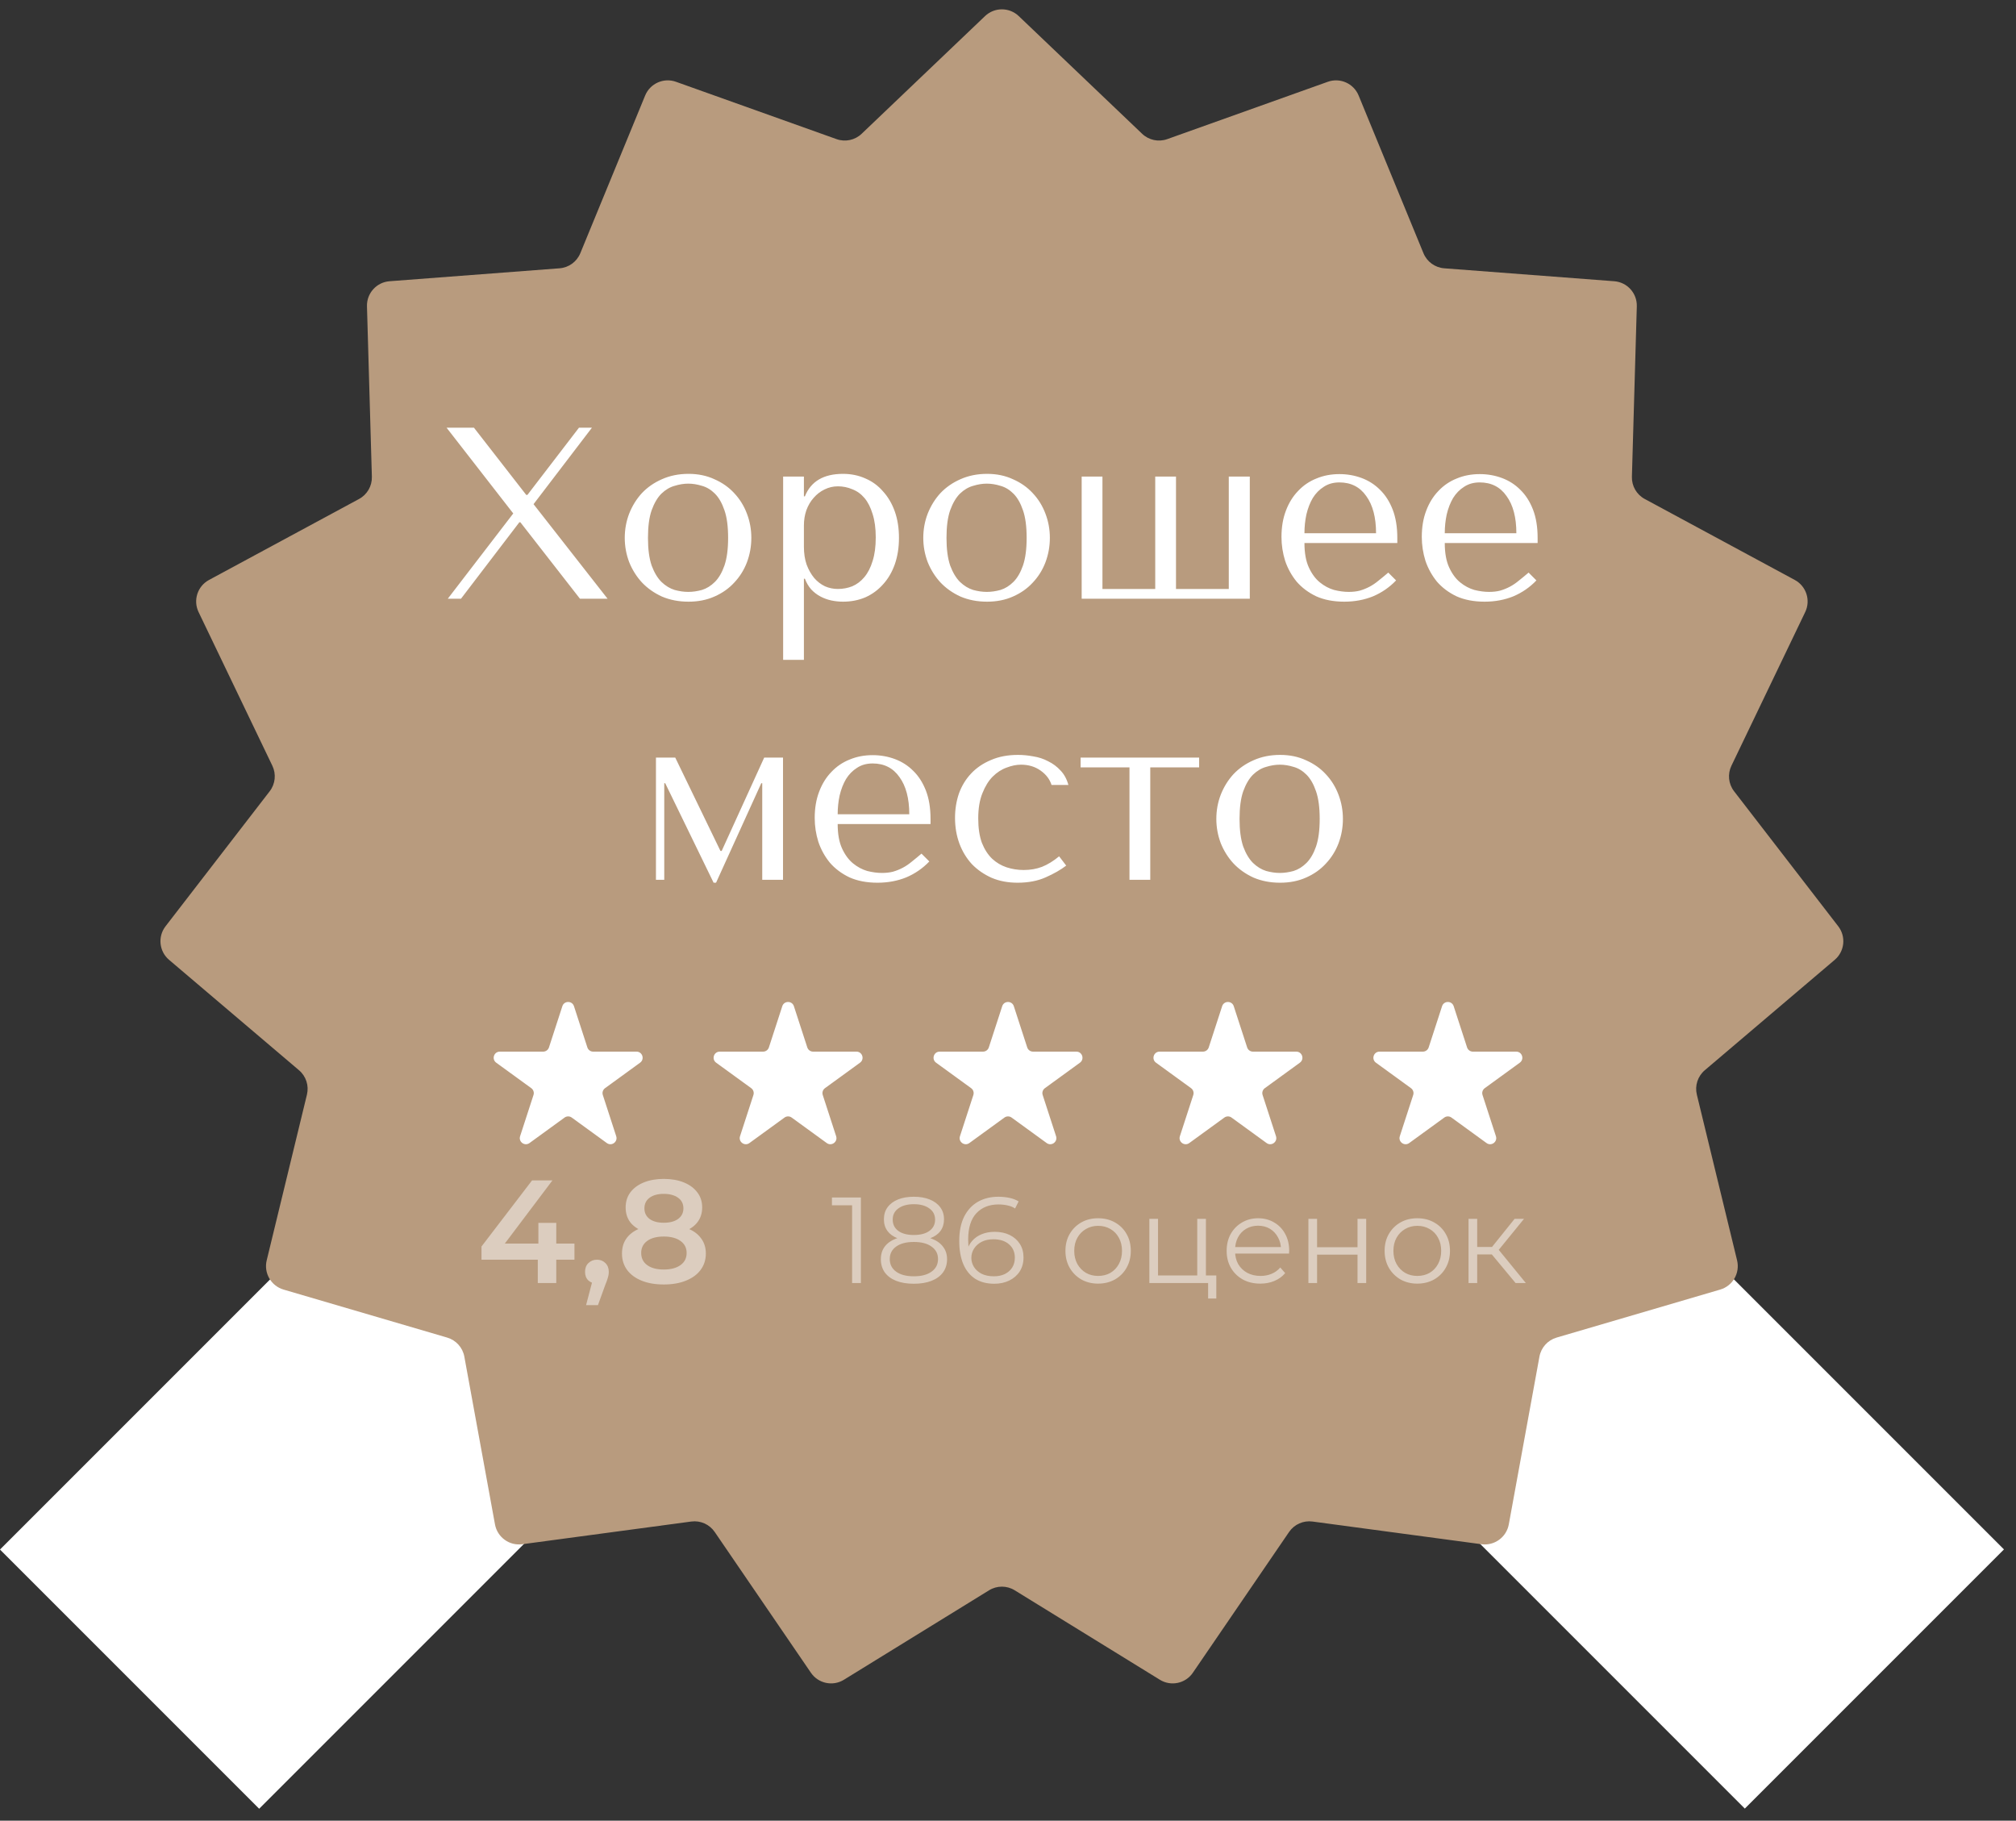
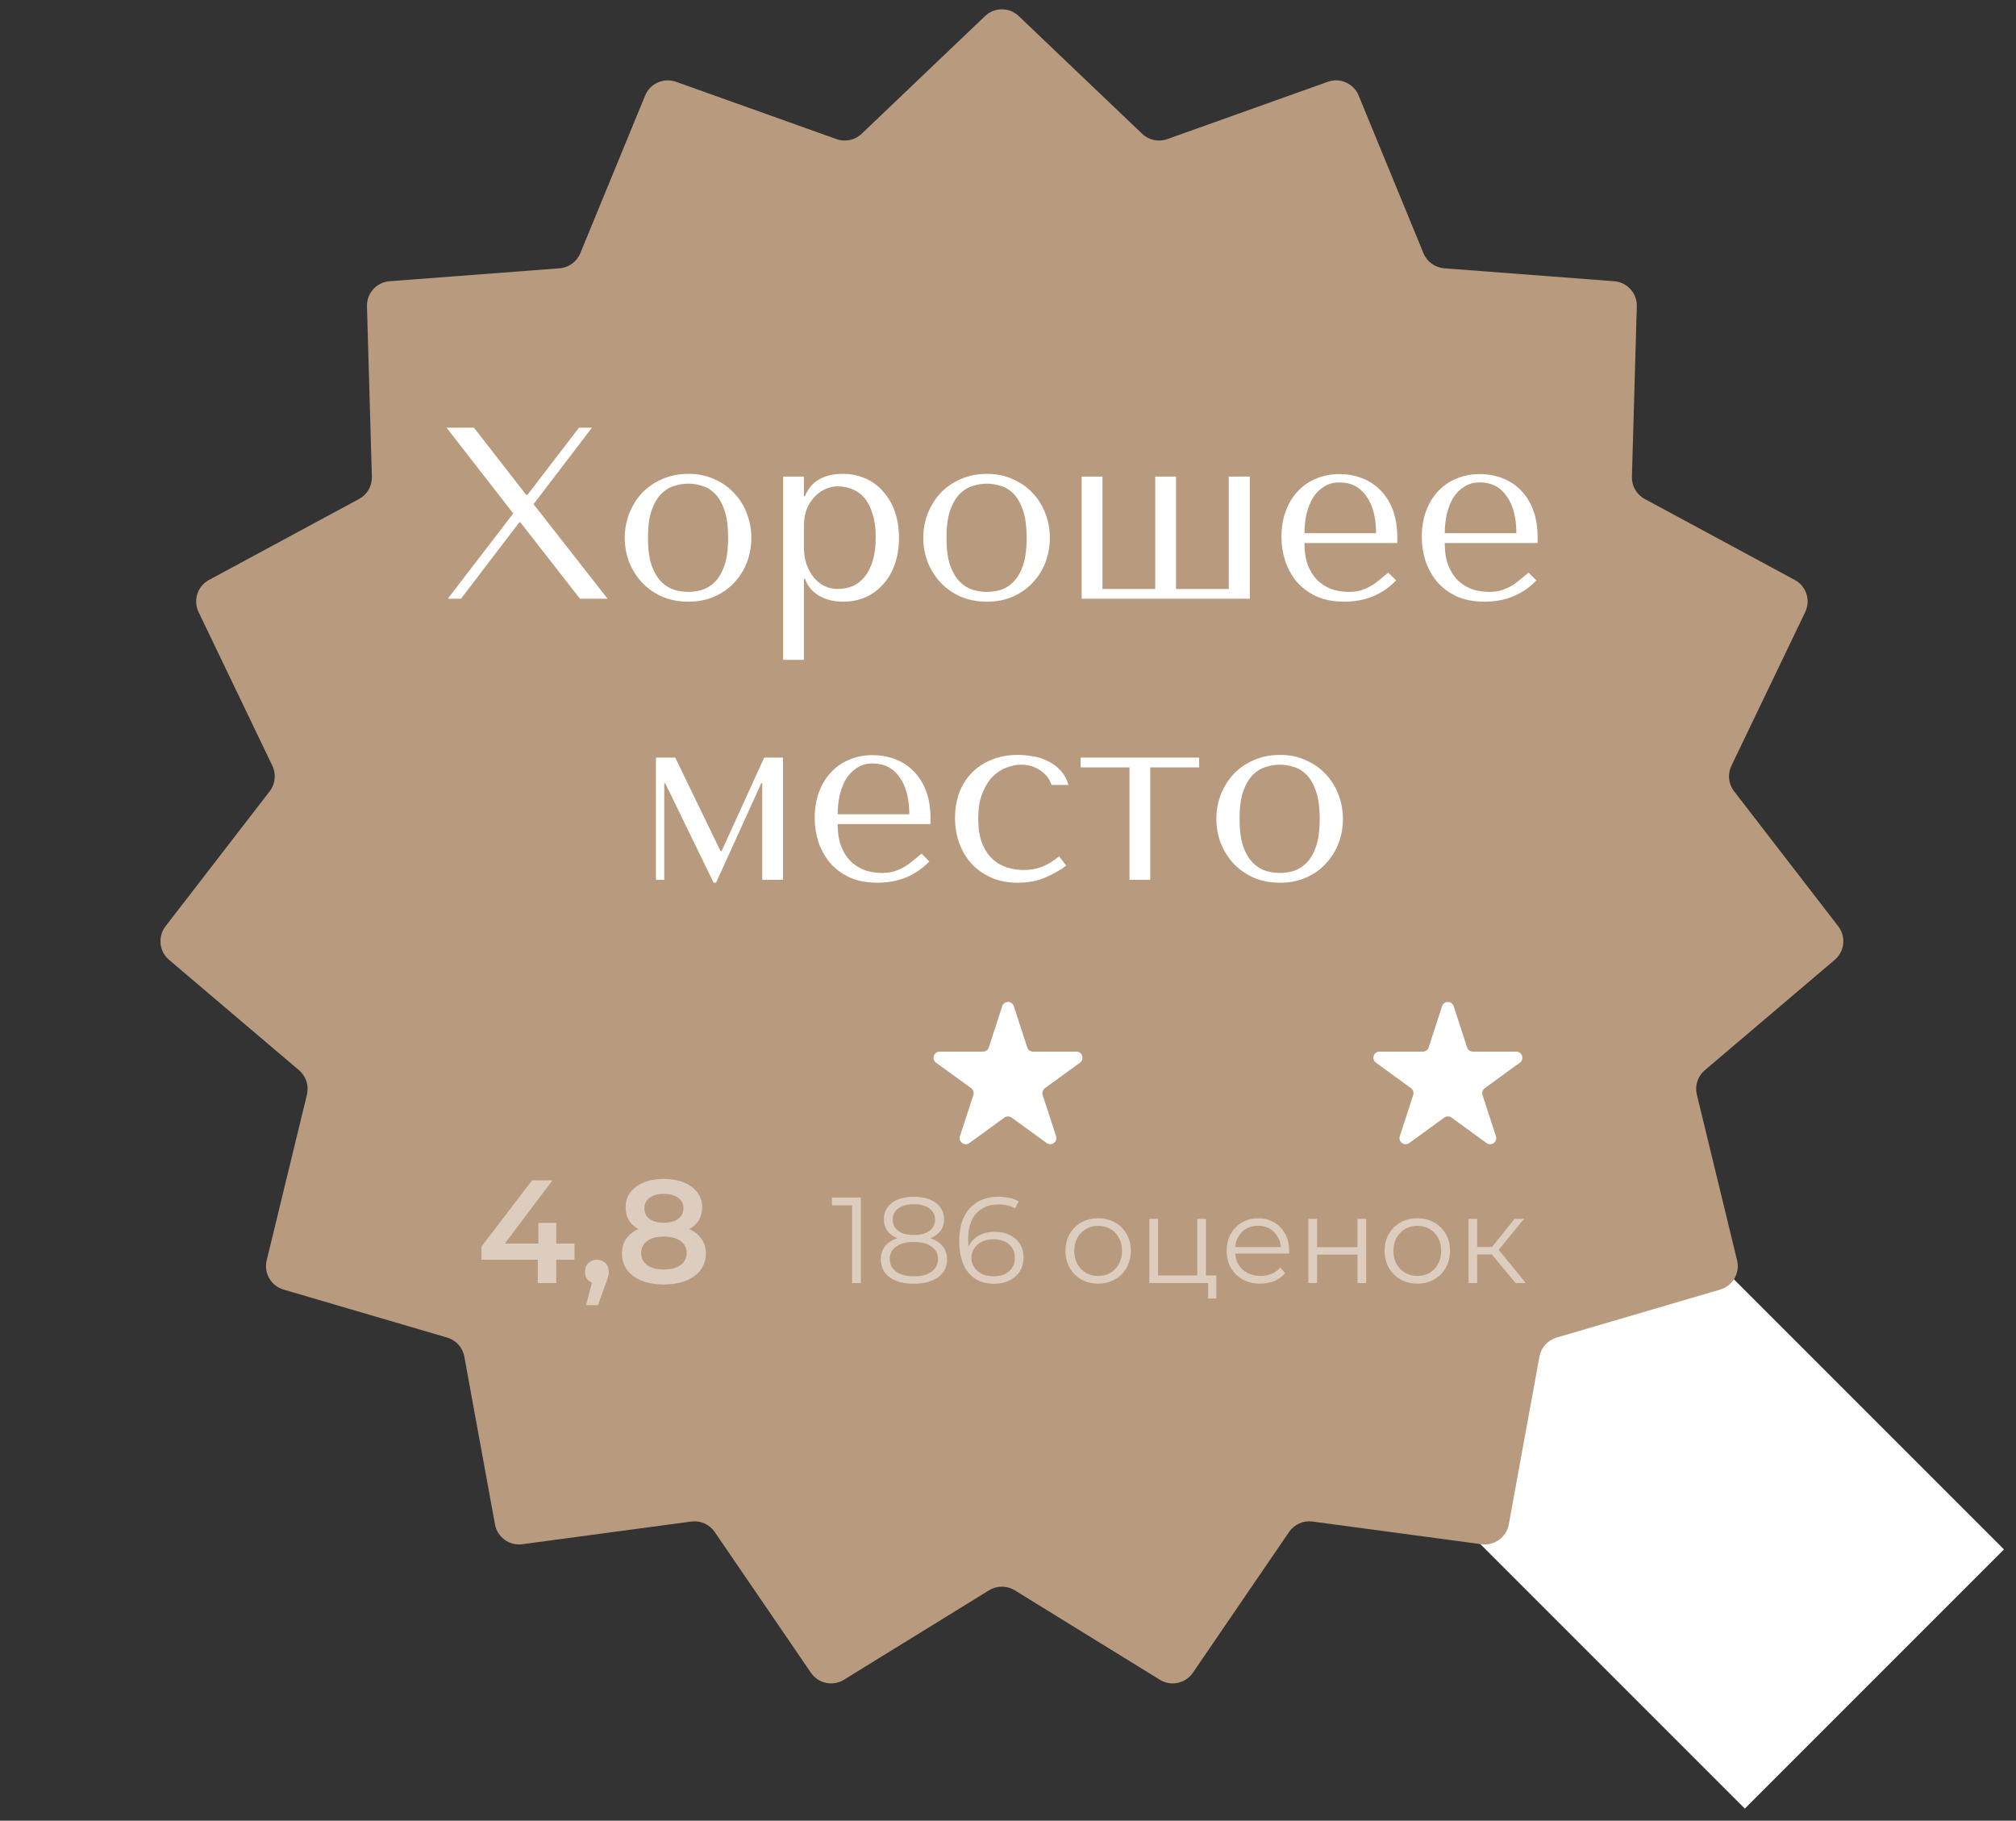
<svg xmlns="http://www.w3.org/2000/svg" width="165" height="149" viewBox="0 0 165 149" fill="none">
  <rect x="0" y="0" width="165" height="149" fill="#333333" stroke="none" />
-   <rect x="60.81" y="66" width="30" height="86" transform="rotate(45 60.81 66)" fill="white" />
  <rect width="30" height="86" transform="matrix(-0.707 0.707 0.707 0.707 103.213 66)" fill="white" />
  <path d="M80.62 1.317C81.392 0.58 82.608 0.58 83.38 1.317L93.479 10.949C94.026 11.471 94.82 11.64 95.532 11.386L108.675 6.693C109.681 6.334 110.791 6.829 111.197 7.816L116.504 20.723C116.792 21.422 117.449 21.9 118.202 21.957L132.118 23.016C133.183 23.097 133.996 24 133.965 25.068L133.564 39.018C133.542 39.773 133.948 40.477 134.613 40.835L146.895 47.463C147.835 47.97 148.21 49.126 147.748 50.089L141.708 62.669C141.38 63.351 141.465 64.158 141.927 64.757L150.451 75.806C151.104 76.652 150.976 77.861 150.163 78.552L139.527 87.588C138.951 88.078 138.7 88.85 138.879 89.584L142.172 103.146C142.424 104.184 141.816 105.236 140.791 105.537L127.4 109.466C126.675 109.679 126.131 110.282 125.996 111.026L123.488 124.754C123.296 125.805 122.313 126.519 121.254 126.377L107.423 124.52C106.674 124.419 105.932 124.75 105.505 125.374L97.63 136.895C97.028 137.777 95.839 138.03 94.93 137.469L83.049 130.147C82.406 129.75 81.594 129.75 80.951 130.147L69.07 137.469C68.161 138.03 66.972 137.777 66.37 136.895L58.495 125.374C58.068 124.75 57.327 124.419 56.577 124.52L42.746 126.377C41.687 126.519 40.704 125.805 40.512 124.754L38.004 111.026C37.869 110.282 37.325 109.679 36.6 109.466L23.209 105.537C22.184 105.236 21.576 104.184 21.828 103.146L25.121 89.584C25.3 88.85 25.049 88.078 24.473 87.588L13.837 78.552C13.024 77.861 12.896 76.652 13.549 75.806L22.073 64.757C22.535 64.158 22.619 63.351 22.292 62.669L16.252 50.089C15.79 49.126 16.165 47.97 17.105 47.463L29.387 40.835C30.052 40.477 30.458 39.773 30.436 39.018L30.035 25.068C30.004 24 30.817 23.097 31.882 23.016L45.798 21.957C46.551 21.9 47.208 21.422 47.496 20.723L52.803 7.816C53.209 6.829 54.319 6.334 55.325 6.693L68.468 11.386C69.18 11.64 69.974 11.471 70.521 10.949L80.62 1.317Z" fill="#B89B7E" />
  <path d="M39.408 103.092V102.012L43.548 96.6H45.216L41.136 102.012L40.356 101.772H47.016V103.092H39.408ZM44.016 105V103.092L44.064 101.772V100.08H45.528V105H44.016ZM47.967 106.812L48.663 104.16L48.867 105.048C48.587 105.048 48.351 104.964 48.159 104.796C47.975 104.62 47.883 104.384 47.883 104.088C47.883 103.784 47.975 103.544 48.159 103.368C48.351 103.184 48.583 103.092 48.855 103.092C49.135 103.092 49.367 103.184 49.551 103.368C49.735 103.552 49.827 103.792 49.827 104.088C49.827 104.168 49.819 104.256 49.803 104.352C49.787 104.44 49.759 104.544 49.719 104.664C49.687 104.784 49.631 104.936 49.551 105.12L48.939 106.812H47.967ZM54.326 105.12C53.63 105.12 53.026 105.016 52.514 104.808C52.002 104.6 51.606 104.308 51.326 103.932C51.046 103.548 50.906 103.1 50.906 102.588C50.906 102.076 51.042 101.644 51.314 101.292C51.586 100.94 51.978 100.672 52.49 100.488C53.002 100.304 53.614 100.212 54.326 100.212C55.038 100.212 55.65 100.304 56.162 100.488C56.682 100.672 57.078 100.944 57.35 101.304C57.63 101.656 57.77 102.084 57.77 102.588C57.77 103.1 57.626 103.548 57.338 103.932C57.058 104.308 56.658 104.6 56.138 104.808C55.626 105.016 55.022 105.12 54.326 105.12ZM54.326 103.896C54.902 103.896 55.358 103.776 55.694 103.536C56.03 103.296 56.198 102.964 56.198 102.54C56.198 102.124 56.03 101.796 55.694 101.556C55.358 101.316 54.902 101.196 54.326 101.196C53.75 101.196 53.298 101.316 52.97 101.556C52.642 101.796 52.478 102.124 52.478 102.54C52.478 102.964 52.642 103.296 52.97 103.536C53.298 103.776 53.75 103.896 54.326 103.896ZM54.326 101.028C53.678 101.028 53.122 100.944 52.658 100.776C52.194 100.6 51.834 100.348 51.578 100.02C51.33 99.684 51.206 99.284 51.206 98.82C51.206 98.34 51.334 97.928 51.59 97.584C51.854 97.232 52.222 96.96 52.694 96.768C53.166 96.576 53.71 96.48 54.326 96.48C54.95 96.48 55.498 96.576 55.97 96.768C56.442 96.96 56.81 97.232 57.074 97.584C57.338 97.928 57.47 98.34 57.47 98.82C57.47 99.284 57.342 99.684 57.086 100.02C56.838 100.348 56.478 100.6 56.006 100.776C55.534 100.944 54.974 101.028 54.326 101.028ZM54.326 100.068C54.822 100.068 55.214 99.964 55.502 99.756C55.79 99.54 55.934 99.252 55.934 98.892C55.934 98.516 55.786 98.224 55.49 98.016C55.194 97.808 54.806 97.704 54.326 97.704C53.846 97.704 53.462 97.808 53.174 98.016C52.886 98.224 52.742 98.516 52.742 98.892C52.742 99.252 52.882 99.54 53.162 99.756C53.45 99.964 53.838 100.068 54.326 100.068Z" fill="white" fill-opacity="0.5" />
  <path d="M69.74 105V98.3L70.06 98.64H68.09V98H70.46V105H69.74ZM74.793 105.06C74.233 105.06 73.75 104.98 73.343 104.82C72.943 104.66 72.633 104.43 72.413 104.13C72.2 103.823 72.093 103.463 72.093 103.05C72.093 102.65 72.197 102.31 72.403 102.03C72.617 101.743 72.923 101.523 73.323 101.37C73.73 101.217 74.22 101.14 74.793 101.14C75.36 101.14 75.847 101.217 76.253 101.37C76.66 101.523 76.97 101.743 77.183 102.03C77.403 102.31 77.513 102.65 77.513 103.05C77.513 103.463 77.403 103.823 77.183 104.13C76.963 104.43 76.65 104.66 76.243 104.82C75.837 104.98 75.353 105.06 74.793 105.06ZM74.793 104.45C75.413 104.45 75.897 104.323 76.243 104.07C76.597 103.817 76.773 103.473 76.773 103.04C76.773 102.607 76.597 102.267 76.243 102.02C75.897 101.767 75.413 101.64 74.793 101.64C74.173 101.64 73.69 101.767 73.343 102.02C72.997 102.267 72.823 102.607 72.823 103.04C72.823 103.473 72.997 103.817 73.343 104.07C73.69 104.323 74.173 104.45 74.793 104.45ZM74.793 101.55C74.273 101.55 73.83 101.48 73.463 101.34C73.103 101.2 72.827 101 72.633 100.74C72.44 100.473 72.343 100.157 72.343 99.79C72.343 99.403 72.443 99.073 72.643 98.8C72.85 98.52 73.137 98.307 73.503 98.16C73.87 98.013 74.3 97.94 74.793 97.94C75.287 97.94 75.717 98.013 76.083 98.16C76.457 98.307 76.747 98.52 76.953 98.8C77.16 99.073 77.263 99.403 77.263 99.79C77.263 100.157 77.167 100.473 76.973 100.74C76.78 101 76.497 101.2 76.123 101.34C75.757 101.48 75.313 101.55 74.793 101.55ZM74.793 101.07C75.34 101.07 75.767 100.957 76.073 100.73C76.38 100.503 76.533 100.2 76.533 99.82C76.533 99.42 76.373 99.11 76.053 98.89C75.74 98.663 75.32 98.55 74.793 98.55C74.267 98.55 73.847 98.663 73.533 98.89C73.22 99.11 73.063 99.417 73.063 99.81C73.063 100.197 73.213 100.503 73.513 100.73C73.82 100.957 74.247 101.07 74.793 101.07ZM81.38 105.06C80.76 105.06 80.237 104.923 79.81 104.65C79.384 104.37 79.06 103.97 78.84 103.45C78.62 102.923 78.51 102.293 78.51 101.56C78.51 100.767 78.644 100.103 78.91 99.57C79.184 99.03 79.56 98.623 80.04 98.35C80.52 98.077 81.077 97.94 81.71 97.94C82.024 97.94 82.324 97.97 82.61 98.03C82.897 98.09 83.15 98.187 83.37 98.32L83.08 98.9C82.9 98.78 82.694 98.697 82.46 98.65C82.227 98.597 81.98 98.57 81.72 98.57C80.967 98.57 80.364 98.81 79.91 99.29C79.464 99.77 79.24 100.487 79.24 101.44C79.24 101.587 79.247 101.77 79.26 101.99C79.28 102.203 79.32 102.417 79.38 102.63L79.13 102.44C79.204 102.093 79.347 101.8 79.56 101.56C79.774 101.313 80.04 101.127 80.36 101C80.68 100.873 81.03 100.81 81.41 100.81C81.877 100.81 82.287 100.897 82.64 101.07C82.994 101.243 83.27 101.487 83.47 101.8C83.67 102.113 83.77 102.483 83.77 102.91C83.77 103.343 83.667 103.723 83.46 104.05C83.254 104.37 82.967 104.62 82.6 104.8C82.24 104.973 81.834 105.06 81.38 105.06ZM81.35 104.45C81.684 104.45 81.977 104.39 82.23 104.27C82.49 104.143 82.694 103.967 82.84 103.74C82.987 103.507 83.06 103.237 83.06 102.93C83.06 102.47 82.9 102.103 82.58 101.83C82.267 101.557 81.84 101.42 81.3 101.42C80.94 101.42 80.627 101.487 80.36 101.62C80.094 101.753 79.884 101.937 79.73 102.17C79.577 102.397 79.5 102.657 79.5 102.95C79.5 103.203 79.57 103.447 79.71 103.68C79.85 103.907 80.057 104.093 80.33 104.24C80.61 104.38 80.95 104.45 81.35 104.45ZM89.871 105.05C89.365 105.05 88.908 104.937 88.501 104.71C88.101 104.477 87.784 104.16 87.551 103.76C87.318 103.353 87.201 102.89 87.201 102.37C87.201 101.843 87.318 101.38 87.551 100.98C87.784 100.58 88.101 100.267 88.501 100.04C88.901 99.813 89.358 99.7 89.871 99.7C90.391 99.7 90.851 99.813 91.251 100.04C91.658 100.267 91.975 100.58 92.201 100.98C92.434 101.38 92.551 101.843 92.551 102.37C92.551 102.89 92.434 103.353 92.201 103.76C91.975 104.16 91.658 104.477 91.251 104.71C90.844 104.937 90.385 105.05 89.871 105.05ZM89.871 104.42C90.251 104.42 90.588 104.337 90.881 104.17C91.174 103.997 91.404 103.757 91.571 103.45C91.745 103.137 91.831 102.777 91.831 102.37C91.831 101.957 91.745 101.597 91.571 101.29C91.404 100.983 91.174 100.747 90.881 100.58C90.588 100.407 90.254 100.32 89.881 100.32C89.508 100.32 89.174 100.407 88.881 100.58C88.588 100.747 88.355 100.983 88.181 101.29C88.008 101.597 87.921 101.957 87.921 102.37C87.921 102.777 88.008 103.137 88.181 103.45C88.355 103.757 88.588 103.997 88.881 104.17C89.174 104.337 89.504 104.42 89.871 104.42ZM94.069 105V99.75H94.779V104.38H97.989V99.75H98.699V105H94.069ZM98.879 106.27V104.94L99.059 105H97.989V104.38H99.549V106.27H98.879ZM103.155 105.05C102.608 105.05 102.128 104.937 101.715 104.71C101.301 104.477 100.978 104.16 100.745 103.76C100.511 103.353 100.395 102.89 100.395 102.37C100.395 101.85 100.505 101.39 100.725 100.99C100.951 100.59 101.258 100.277 101.645 100.05C102.038 99.817 102.478 99.7 102.965 99.7C103.458 99.7 103.895 99.813 104.275 100.04C104.661 100.26 104.965 100.573 105.185 100.98C105.405 101.38 105.515 101.843 105.515 102.37C105.515 102.403 105.511 102.44 105.505 102.48C105.505 102.513 105.505 102.55 105.505 102.59H100.935V102.06H105.125L104.845 102.27C104.845 101.89 104.761 101.553 104.595 101.26C104.435 100.96 104.215 100.727 103.935 100.56C103.655 100.393 103.331 100.31 102.965 100.31C102.605 100.31 102.281 100.393 101.995 100.56C101.708 100.727 101.485 100.96 101.325 101.26C101.165 101.56 101.085 101.903 101.085 102.29V102.4C101.085 102.8 101.171 103.153 101.345 103.46C101.525 103.76 101.771 103.997 102.085 104.17C102.405 104.337 102.768 104.42 103.175 104.42C103.495 104.42 103.791 104.363 104.065 104.25C104.345 104.137 104.585 103.963 104.785 103.73L105.185 104.19C104.951 104.47 104.658 104.683 104.305 104.83C103.958 104.977 103.575 105.05 103.155 105.05ZM107.086 105V99.75H107.796V102.07H111.106V99.75H111.816V105H111.106V102.68H107.796V105H107.086ZM115.994 105.05C115.488 105.05 115.031 104.937 114.624 104.71C114.224 104.477 113.908 104.16 113.674 103.76C113.441 103.353 113.324 102.89 113.324 102.37C113.324 101.843 113.441 101.38 113.674 100.98C113.908 100.58 114.224 100.267 114.624 100.04C115.024 99.813 115.481 99.7 115.994 99.7C116.514 99.7 116.974 99.813 117.374 100.04C117.781 100.267 118.098 100.58 118.324 100.98C118.558 101.38 118.674 101.843 118.674 102.37C118.674 102.89 118.558 103.353 118.324 103.76C118.098 104.16 117.781 104.477 117.374 104.71C116.968 104.937 116.508 105.05 115.994 105.05ZM115.994 104.42C116.374 104.42 116.711 104.337 117.004 104.17C117.298 103.997 117.528 103.757 117.694 103.45C117.868 103.137 117.954 102.777 117.954 102.37C117.954 101.957 117.868 101.597 117.694 101.29C117.528 100.983 117.298 100.747 117.004 100.58C116.711 100.407 116.378 100.32 116.004 100.32C115.631 100.32 115.298 100.407 115.004 100.58C114.711 100.747 114.478 100.983 114.304 101.29C114.131 101.597 114.044 101.957 114.044 102.37C114.044 102.777 114.131 103.137 114.304 103.45C114.478 103.757 114.711 103.997 115.004 104.17C115.298 104.337 115.628 104.42 115.994 104.42ZM124.042 105L121.882 102.4L122.472 102.05L124.882 105H124.042ZM120.192 105V99.75H120.902V105H120.192ZM120.682 102.66V102.05H122.372V102.66H120.682ZM122.532 102.45L121.872 102.35L123.962 99.75H124.732L122.532 102.45Z" fill="white" fill-opacity="0.5" />
-   <path d="M46.026 82.346C46.175 81.885 46.827 81.885 46.977 82.346L48.073 85.719C48.14 85.925 48.332 86.064 48.548 86.064H52.095C52.58 86.064 52.781 86.684 52.389 86.969L49.52 89.054C49.344 89.181 49.271 89.407 49.338 89.613L50.434 92.986C50.584 93.447 50.057 93.83 49.665 93.545L46.795 91.46C46.62 91.333 46.383 91.333 46.207 91.46L43.338 93.545C42.946 93.83 42.419 93.447 42.568 92.986L43.664 89.613C43.731 89.407 43.658 89.181 43.483 89.054L40.613 86.969C40.221 86.684 40.423 86.064 40.907 86.064H44.454C44.671 86.064 44.863 85.925 44.93 85.719L46.026 82.346Z" fill="white" />
-   <path d="M64.026 82.346C64.175 81.885 64.827 81.885 64.977 82.346L66.073 85.719C66.14 85.925 66.332 86.064 66.548 86.064H70.095C70.58 86.064 70.781 86.684 70.389 86.969L67.52 89.054C67.344 89.181 67.271 89.407 67.338 89.613L68.434 92.986C68.584 93.447 68.057 93.83 67.665 93.545L64.795 91.46C64.62 91.333 64.383 91.333 64.207 91.46L61.338 93.545C60.946 93.83 60.419 93.447 60.568 92.986L61.664 89.613C61.731 89.407 61.658 89.181 61.483 89.054L58.613 86.969C58.221 86.684 58.423 86.064 58.907 86.064H62.454C62.671 86.064 62.863 85.925 62.93 85.719L64.026 82.346Z" fill="white" />
  <path d="M82.026 82.346C82.175 81.885 82.827 81.885 82.977 82.346L84.073 85.719C84.14 85.925 84.332 86.064 84.548 86.064H88.095C88.58 86.064 88.781 86.684 88.389 86.969L85.52 89.054C85.344 89.181 85.271 89.407 85.338 89.613L86.434 92.986C86.584 93.447 86.057 93.83 85.665 93.545L82.795 91.46C82.62 91.333 82.383 91.333 82.207 91.46L79.338 93.545C78.946 93.83 78.419 93.447 78.568 92.986L79.665 89.613C79.731 89.407 79.658 89.181 79.483 89.054L76.613 86.969C76.222 86.684 76.423 86.064 76.907 86.064H80.454C80.671 86.064 80.863 85.925 80.93 85.719L82.026 82.346Z" fill="white" />
-   <path d="M100.026 82.346C100.175 81.885 100.827 81.885 100.977 82.346L102.073 85.719C102.14 85.925 102.332 86.064 102.548 86.064H106.095C106.58 86.064 106.781 86.684 106.389 86.969L103.52 89.054C103.344 89.181 103.271 89.407 103.338 89.613L104.434 92.986C104.584 93.447 104.057 93.83 103.665 93.545L100.795 91.46C100.62 91.333 100.383 91.333 100.207 91.46L97.338 93.545C96.946 93.83 96.419 93.447 96.568 92.986L97.665 89.613C97.731 89.407 97.658 89.181 97.483 89.054L94.613 86.969C94.222 86.684 94.423 86.064 94.907 86.064H98.454C98.671 86.064 98.863 85.925 98.93 85.719L100.026 82.346Z" fill="white" />
  <path d="M118.026 82.346C118.175 81.885 118.827 81.885 118.977 82.346L120.073 85.719C120.14 85.925 120.332 86.064 120.548 86.064H124.095C124.58 86.064 124.781 86.684 124.389 86.969L121.52 89.054C121.344 89.181 121.271 89.407 121.338 89.613L122.434 92.986C122.584 93.447 122.057 93.83 121.665 93.545L118.795 91.46C118.62 91.333 118.383 91.333 118.207 91.46L115.338 93.545C114.946 93.83 114.419 93.447 114.568 92.986L115.664 89.613C115.731 89.407 115.658 89.181 115.483 89.054L112.613 86.969C112.221 86.684 112.423 86.064 112.907 86.064H116.454C116.671 86.064 116.863 85.925 116.93 85.719L118.026 82.346Z" fill="white" />
  <path d="M38.788 35L43.068 40.5H43.168L47.388 35H48.448L43.668 41.26L49.728 49H47.468L42.588 42.74H42.508L37.728 49H36.648L42.008 42.02L36.548 35H38.788ZM61.493 44.02C61.493 44.713 61.373 45.38 61.133 46.02C60.893 46.647 60.546 47.2 60.093 47.68C59.653 48.16 59.113 48.54 58.473 48.82C57.846 49.1 57.139 49.24 56.353 49.24C55.553 49.24 54.826 49.1 54.173 48.82C53.533 48.527 52.986 48.14 52.533 47.66C52.093 47.18 51.746 46.627 51.493 46C51.253 45.36 51.133 44.7 51.133 44.02C51.133 43.327 51.253 42.667 51.493 42.04C51.746 41.4 52.093 40.84 52.533 40.36C52.986 39.88 53.533 39.5 54.173 39.22C54.826 38.927 55.553 38.78 56.353 38.78C57.139 38.78 57.846 38.927 58.473 39.22C59.113 39.5 59.653 39.88 60.093 40.36C60.546 40.84 60.893 41.4 61.133 42.04C61.373 42.667 61.493 43.327 61.493 44.02ZM59.593 44.02C59.593 43.087 59.493 42.333 59.293 41.76C59.093 41.173 58.833 40.72 58.513 40.4C58.193 40.08 57.84 39.867 57.453 39.76C57.066 39.64 56.693 39.58 56.333 39.58C55.973 39.58 55.599 39.64 55.213 39.76C54.826 39.867 54.466 40.08 54.133 40.4C53.813 40.72 53.546 41.173 53.333 41.76C53.133 42.333 53.033 43.087 53.033 44.02C53.033 44.94 53.133 45.693 53.333 46.28C53.546 46.853 53.813 47.3 54.133 47.62C54.466 47.94 54.826 48.16 55.213 48.28C55.599 48.387 55.973 48.44 56.333 48.44C56.693 48.44 57.066 48.387 57.453 48.28C57.84 48.16 58.193 47.94 58.513 47.62C58.833 47.3 59.093 46.853 59.293 46.28C59.493 45.693 59.593 44.94 59.593 44.02ZM64.096 54V39H65.796V40.62H65.876C66.369 39.393 67.409 38.78 68.996 38.78C69.663 38.78 70.276 38.907 70.836 39.16C71.396 39.4 71.876 39.753 72.276 40.22C72.689 40.673 73.009 41.22 73.236 41.86C73.463 42.5 73.576 43.22 73.576 44.02C73.576 44.807 73.463 45.527 73.236 46.18C73.009 46.82 72.689 47.367 72.276 47.82C71.876 48.273 71.396 48.627 70.836 48.88C70.276 49.12 69.663 49.24 68.996 49.24C68.676 49.24 68.356 49.207 68.036 49.14C67.729 49.073 67.436 48.967 67.156 48.82C66.876 48.673 66.623 48.48 66.396 48.24C66.183 48 66.009 47.707 65.876 47.36H65.796V54H64.096ZM65.796 43V44.74C65.796 45.287 65.869 45.773 66.016 46.2C66.176 46.627 66.383 46.993 66.636 47.3C66.889 47.593 67.183 47.82 67.516 47.98C67.849 48.127 68.203 48.2 68.576 48.2C68.989 48.2 69.383 48.127 69.756 47.98C70.129 47.82 70.456 47.573 70.736 47.24C71.029 46.893 71.256 46.453 71.416 45.92C71.589 45.387 71.676 44.74 71.676 43.98C71.676 43.233 71.589 42.593 71.416 42.06C71.256 41.527 71.036 41.093 70.756 40.76C70.476 40.427 70.143 40.187 69.756 40.04C69.383 39.88 68.989 39.8 68.576 39.8C68.189 39.8 67.823 39.887 67.476 40.06C67.143 40.22 66.849 40.447 66.596 40.74C66.343 41.02 66.143 41.36 65.996 41.76C65.863 42.147 65.796 42.56 65.796 43ZM85.926 44.02C85.926 44.713 85.806 45.38 85.566 46.02C85.326 46.647 84.98 47.2 84.526 47.68C84.086 48.16 83.546 48.54 82.906 48.82C82.28 49.1 81.573 49.24 80.786 49.24C79.986 49.24 79.26 49.1 78.606 48.82C77.966 48.527 77.42 48.14 76.966 47.66C76.526 47.18 76.18 46.627 75.926 46C75.686 45.36 75.566 44.7 75.566 44.02C75.566 43.327 75.686 42.667 75.926 42.04C76.18 41.4 76.526 40.84 76.966 40.36C77.42 39.88 77.966 39.5 78.606 39.22C79.26 38.927 79.986 38.78 80.786 38.78C81.573 38.78 82.28 38.927 82.906 39.22C83.546 39.5 84.086 39.88 84.526 40.36C84.98 40.84 85.326 41.4 85.566 42.04C85.806 42.667 85.926 43.327 85.926 44.02ZM84.026 44.02C84.026 43.087 83.926 42.333 83.726 41.76C83.526 41.173 83.266 40.72 82.946 40.4C82.626 40.08 82.273 39.867 81.886 39.76C81.5 39.64 81.126 39.58 80.766 39.58C80.406 39.58 80.033 39.64 79.646 39.76C79.26 39.867 78.9 40.08 78.566 40.4C78.246 40.72 77.98 41.173 77.766 41.76C77.566 42.333 77.466 43.087 77.466 44.02C77.466 44.94 77.566 45.693 77.766 46.28C77.98 46.853 78.246 47.3 78.566 47.62C78.9 47.94 79.26 48.16 79.646 48.28C80.033 48.387 80.406 48.44 80.766 48.44C81.126 48.44 81.5 48.387 81.886 48.28C82.273 48.16 82.626 47.94 82.946 47.62C83.266 47.3 83.526 46.853 83.726 46.28C83.926 45.693 84.026 44.94 84.026 44.02ZM88.53 49V39H90.23V48.2H94.55V39H96.25V48.2H100.57V39H102.29V49H88.53ZM114.363 44.44H106.763C106.763 45.253 106.883 45.92 107.123 46.44C107.363 46.96 107.663 47.367 108.023 47.66C108.383 47.953 108.769 48.16 109.183 48.28C109.609 48.387 110.009 48.44 110.383 48.44C110.716 48.44 111.016 48.407 111.283 48.34C111.563 48.26 111.829 48.153 112.083 48.02C112.336 47.887 112.583 47.72 112.823 47.52C113.076 47.32 113.343 47.1 113.623 46.86L114.263 47.5C113.729 48.06 113.103 48.493 112.383 48.8C111.663 49.093 110.876 49.24 110.023 49.24C109.143 49.24 108.376 49.093 107.723 48.8C107.083 48.493 106.549 48.093 106.123 47.6C105.709 47.093 105.396 46.527 105.183 45.9C104.983 45.26 104.883 44.607 104.883 43.94C104.883 43.14 105.003 42.427 105.243 41.8C105.483 41.16 105.816 40.62 106.243 40.18C106.669 39.727 107.169 39.387 107.743 39.16C108.316 38.92 108.943 38.8 109.623 38.8C110.263 38.8 110.869 38.907 111.443 39.12C112.016 39.333 112.516 39.653 112.943 40.08C113.383 40.507 113.729 41.047 113.983 41.7C114.236 42.353 114.363 43.127 114.363 44.02V44.44ZM106.763 43.64H112.623C112.623 42.347 112.356 41.333 111.823 40.6C111.303 39.853 110.569 39.48 109.623 39.48C109.129 39.48 108.703 39.6 108.343 39.84C107.983 40.067 107.683 40.373 107.443 40.76C107.216 41.147 107.043 41.593 106.923 42.1C106.816 42.593 106.763 43.107 106.763 43.64ZM125.847 44.44H118.247C118.247 45.253 118.367 45.92 118.607 46.44C118.847 46.96 119.147 47.367 119.507 47.66C119.867 47.953 120.254 48.16 120.667 48.28C121.094 48.387 121.494 48.44 121.867 48.44C122.201 48.44 122.501 48.407 122.767 48.34C123.047 48.26 123.314 48.153 123.567 48.02C123.821 47.887 124.067 47.72 124.307 47.52C124.561 47.32 124.827 47.1 125.107 46.86L125.747 47.5C125.214 48.06 124.587 48.493 123.867 48.8C123.147 49.093 122.361 49.24 121.507 49.24C120.627 49.24 119.861 49.093 119.207 48.8C118.567 48.493 118.034 48.093 117.607 47.6C117.194 47.093 116.881 46.527 116.667 45.9C116.467 45.26 116.367 44.607 116.367 43.94C116.367 43.14 116.487 42.427 116.727 41.8C116.967 41.16 117.301 40.62 117.727 40.18C118.154 39.727 118.654 39.387 119.227 39.16C119.801 38.92 120.427 38.8 121.107 38.8C121.747 38.8 122.354 38.907 122.927 39.12C123.501 39.333 124.001 39.653 124.427 40.08C124.867 40.507 125.214 41.047 125.467 41.7C125.721 42.353 125.847 43.127 125.847 44.02V44.44ZM118.247 43.64H124.107C124.107 42.347 123.841 41.333 123.307 40.6C122.787 39.853 122.054 39.48 121.107 39.48C120.614 39.48 120.187 39.6 119.827 39.84C119.467 40.067 119.167 40.373 118.927 40.76C118.701 41.147 118.527 41.593 118.407 42.1C118.301 42.593 118.247 43.107 118.247 43.64ZM55.266 62L58.966 69.64H59.066L62.546 62H64.086V72H62.386V64.1H62.306L58.606 72.24H58.406L54.446 64.1H54.366V72H53.686V62H55.266ZM76.16 67.44H68.56C68.56 68.253 68.68 68.92 68.92 69.44C69.16 69.96 69.46 70.367 69.82 70.66C70.18 70.953 70.566 71.16 70.98 71.28C71.406 71.387 71.806 71.44 72.18 71.44C72.513 71.44 72.813 71.407 73.08 71.34C73.36 71.26 73.626 71.153 73.88 71.02C74.133 70.887 74.38 70.72 74.62 70.52C74.873 70.32 75.14 70.1 75.42 69.86L76.06 70.5C75.526 71.06 74.9 71.493 74.18 71.8C73.46 72.093 72.673 72.24 71.82 72.24C70.94 72.24 70.173 72.093 69.52 71.8C68.88 71.493 68.346 71.093 67.92 70.6C67.506 70.093 67.193 69.527 66.98 68.9C66.78 68.26 66.68 67.607 66.68 66.94C66.68 66.14 66.8 65.427 67.04 64.8C67.28 64.16 67.613 63.62 68.04 63.18C68.466 62.727 68.966 62.387 69.54 62.16C70.113 61.92 70.74 61.8 71.42 61.8C72.06 61.8 72.666 61.907 73.24 62.12C73.813 62.333 74.313 62.653 74.74 63.08C75.18 63.507 75.526 64.047 75.78 64.7C76.033 65.353 76.16 66.127 76.16 67.02V67.44ZM68.56 66.64H74.42C74.42 65.347 74.153 64.333 73.62 63.6C73.1 62.853 72.366 62.48 71.42 62.48C70.926 62.48 70.5 62.6 70.14 62.84C69.78 63.067 69.48 63.373 69.24 63.76C69.013 64.147 68.84 64.593 68.72 65.1C68.613 65.593 68.56 66.107 68.56 66.64ZM83.784 71.2C84.331 71.2 84.831 71.113 85.284 70.94C85.751 70.753 86.217 70.467 86.684 70.08L87.264 70.84C86.811 71.187 86.251 71.507 85.584 71.8C84.931 72.093 84.164 72.24 83.284 72.24C82.497 72.24 81.791 72.107 81.164 71.84C80.537 71.56 79.997 71.187 79.544 70.72C79.104 70.24 78.764 69.68 78.524 69.04C78.284 68.387 78.164 67.687 78.164 66.94C78.164 66.233 78.271 65.567 78.484 64.94C78.711 64.313 79.044 63.767 79.484 63.3C79.924 62.833 80.464 62.467 81.104 62.2C81.744 61.92 82.484 61.78 83.324 61.78C83.724 61.78 84.137 61.82 84.564 61.9C85.004 61.967 85.411 62.1 85.784 62.3C86.171 62.487 86.511 62.74 86.804 63.06C87.097 63.367 87.311 63.76 87.444 64.24H86.064C85.917 63.773 85.617 63.38 85.164 63.06C84.711 62.74 84.177 62.58 83.564 62.58C83.191 62.58 82.797 62.66 82.384 62.82C81.971 62.967 81.591 63.213 81.244 63.56C80.911 63.893 80.631 64.347 80.404 64.92C80.177 65.48 80.064 66.167 80.064 66.98C80.064 67.767 80.164 68.433 80.364 68.98C80.577 69.513 80.857 69.947 81.204 70.28C81.551 70.6 81.944 70.833 82.384 70.98C82.837 71.127 83.304 71.2 83.784 71.2ZM92.443 72V62.8H88.443V62H98.143V62.8H94.143V72H92.443ZM109.911 67.02C109.911 67.713 109.791 68.38 109.551 69.02C109.311 69.647 108.964 70.2 108.511 70.68C108.071 71.16 107.531 71.54 106.891 71.82C106.264 72.1 105.557 72.24 104.771 72.24C103.971 72.24 103.244 72.1 102.591 71.82C101.951 71.527 101.404 71.14 100.951 70.66C100.511 70.18 100.164 69.627 99.911 69C99.671 68.36 99.551 67.7 99.551 67.02C99.551 66.327 99.671 65.667 99.911 65.04C100.164 64.4 100.511 63.84 100.951 63.36C101.404 62.88 101.951 62.5 102.591 62.22C103.244 61.927 103.971 61.78 104.771 61.78C105.557 61.78 106.264 61.927 106.891 62.22C107.531 62.5 108.071 62.88 108.511 63.36C108.964 63.84 109.311 64.4 109.551 65.04C109.791 65.667 109.911 66.327 109.911 67.02ZM108.011 67.02C108.011 66.087 107.911 65.333 107.711 64.76C107.511 64.173 107.251 63.72 106.931 63.4C106.611 63.08 106.257 62.867 105.871 62.76C105.484 62.64 105.111 62.58 104.751 62.58C104.391 62.58 104.017 62.64 103.631 62.76C103.244 62.867 102.884 63.08 102.551 63.4C102.231 63.72 101.964 64.173 101.751 64.76C101.551 65.333 101.451 66.087 101.451 67.02C101.451 67.94 101.551 68.693 101.751 69.28C101.964 69.853 102.231 70.3 102.551 70.62C102.884 70.94 103.244 71.16 103.631 71.28C104.017 71.387 104.391 71.44 104.751 71.44C105.111 71.44 105.484 71.387 105.871 71.28C106.257 71.16 106.611 70.94 106.931 70.62C107.251 70.3 107.511 69.853 107.711 69.28C107.911 68.693 108.011 67.94 108.011 67.02Z" fill="white" />
</svg>